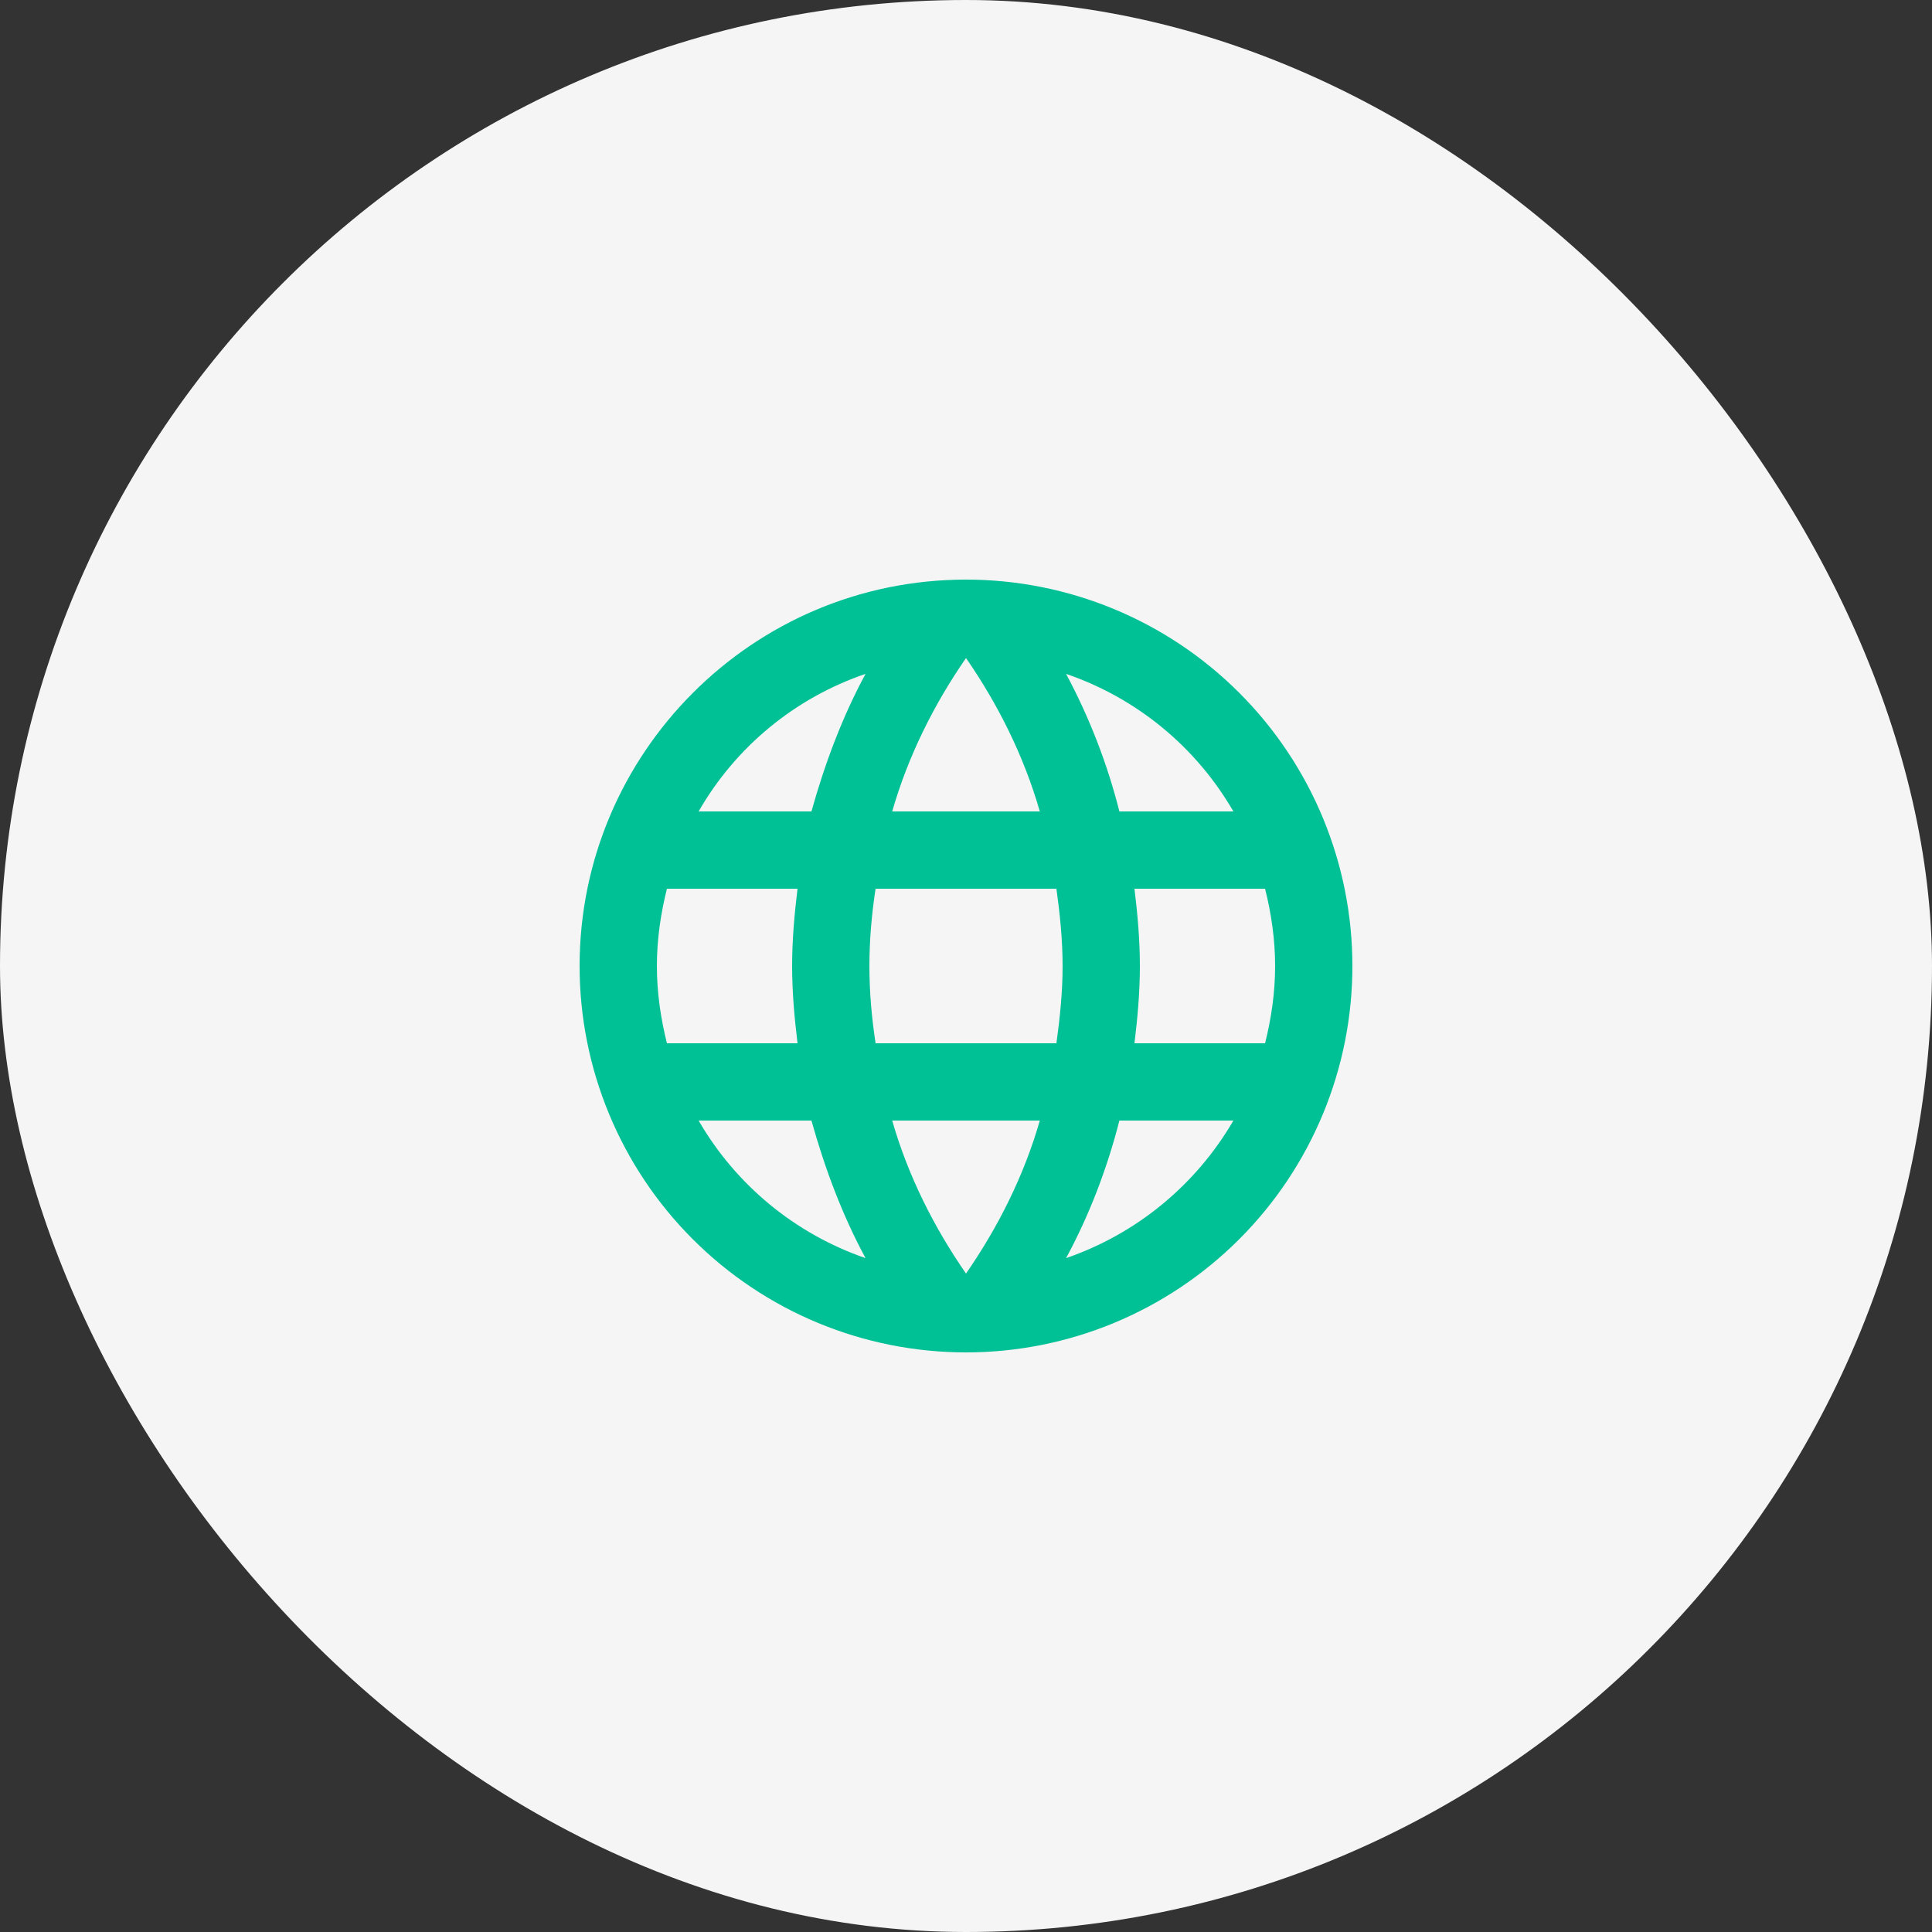
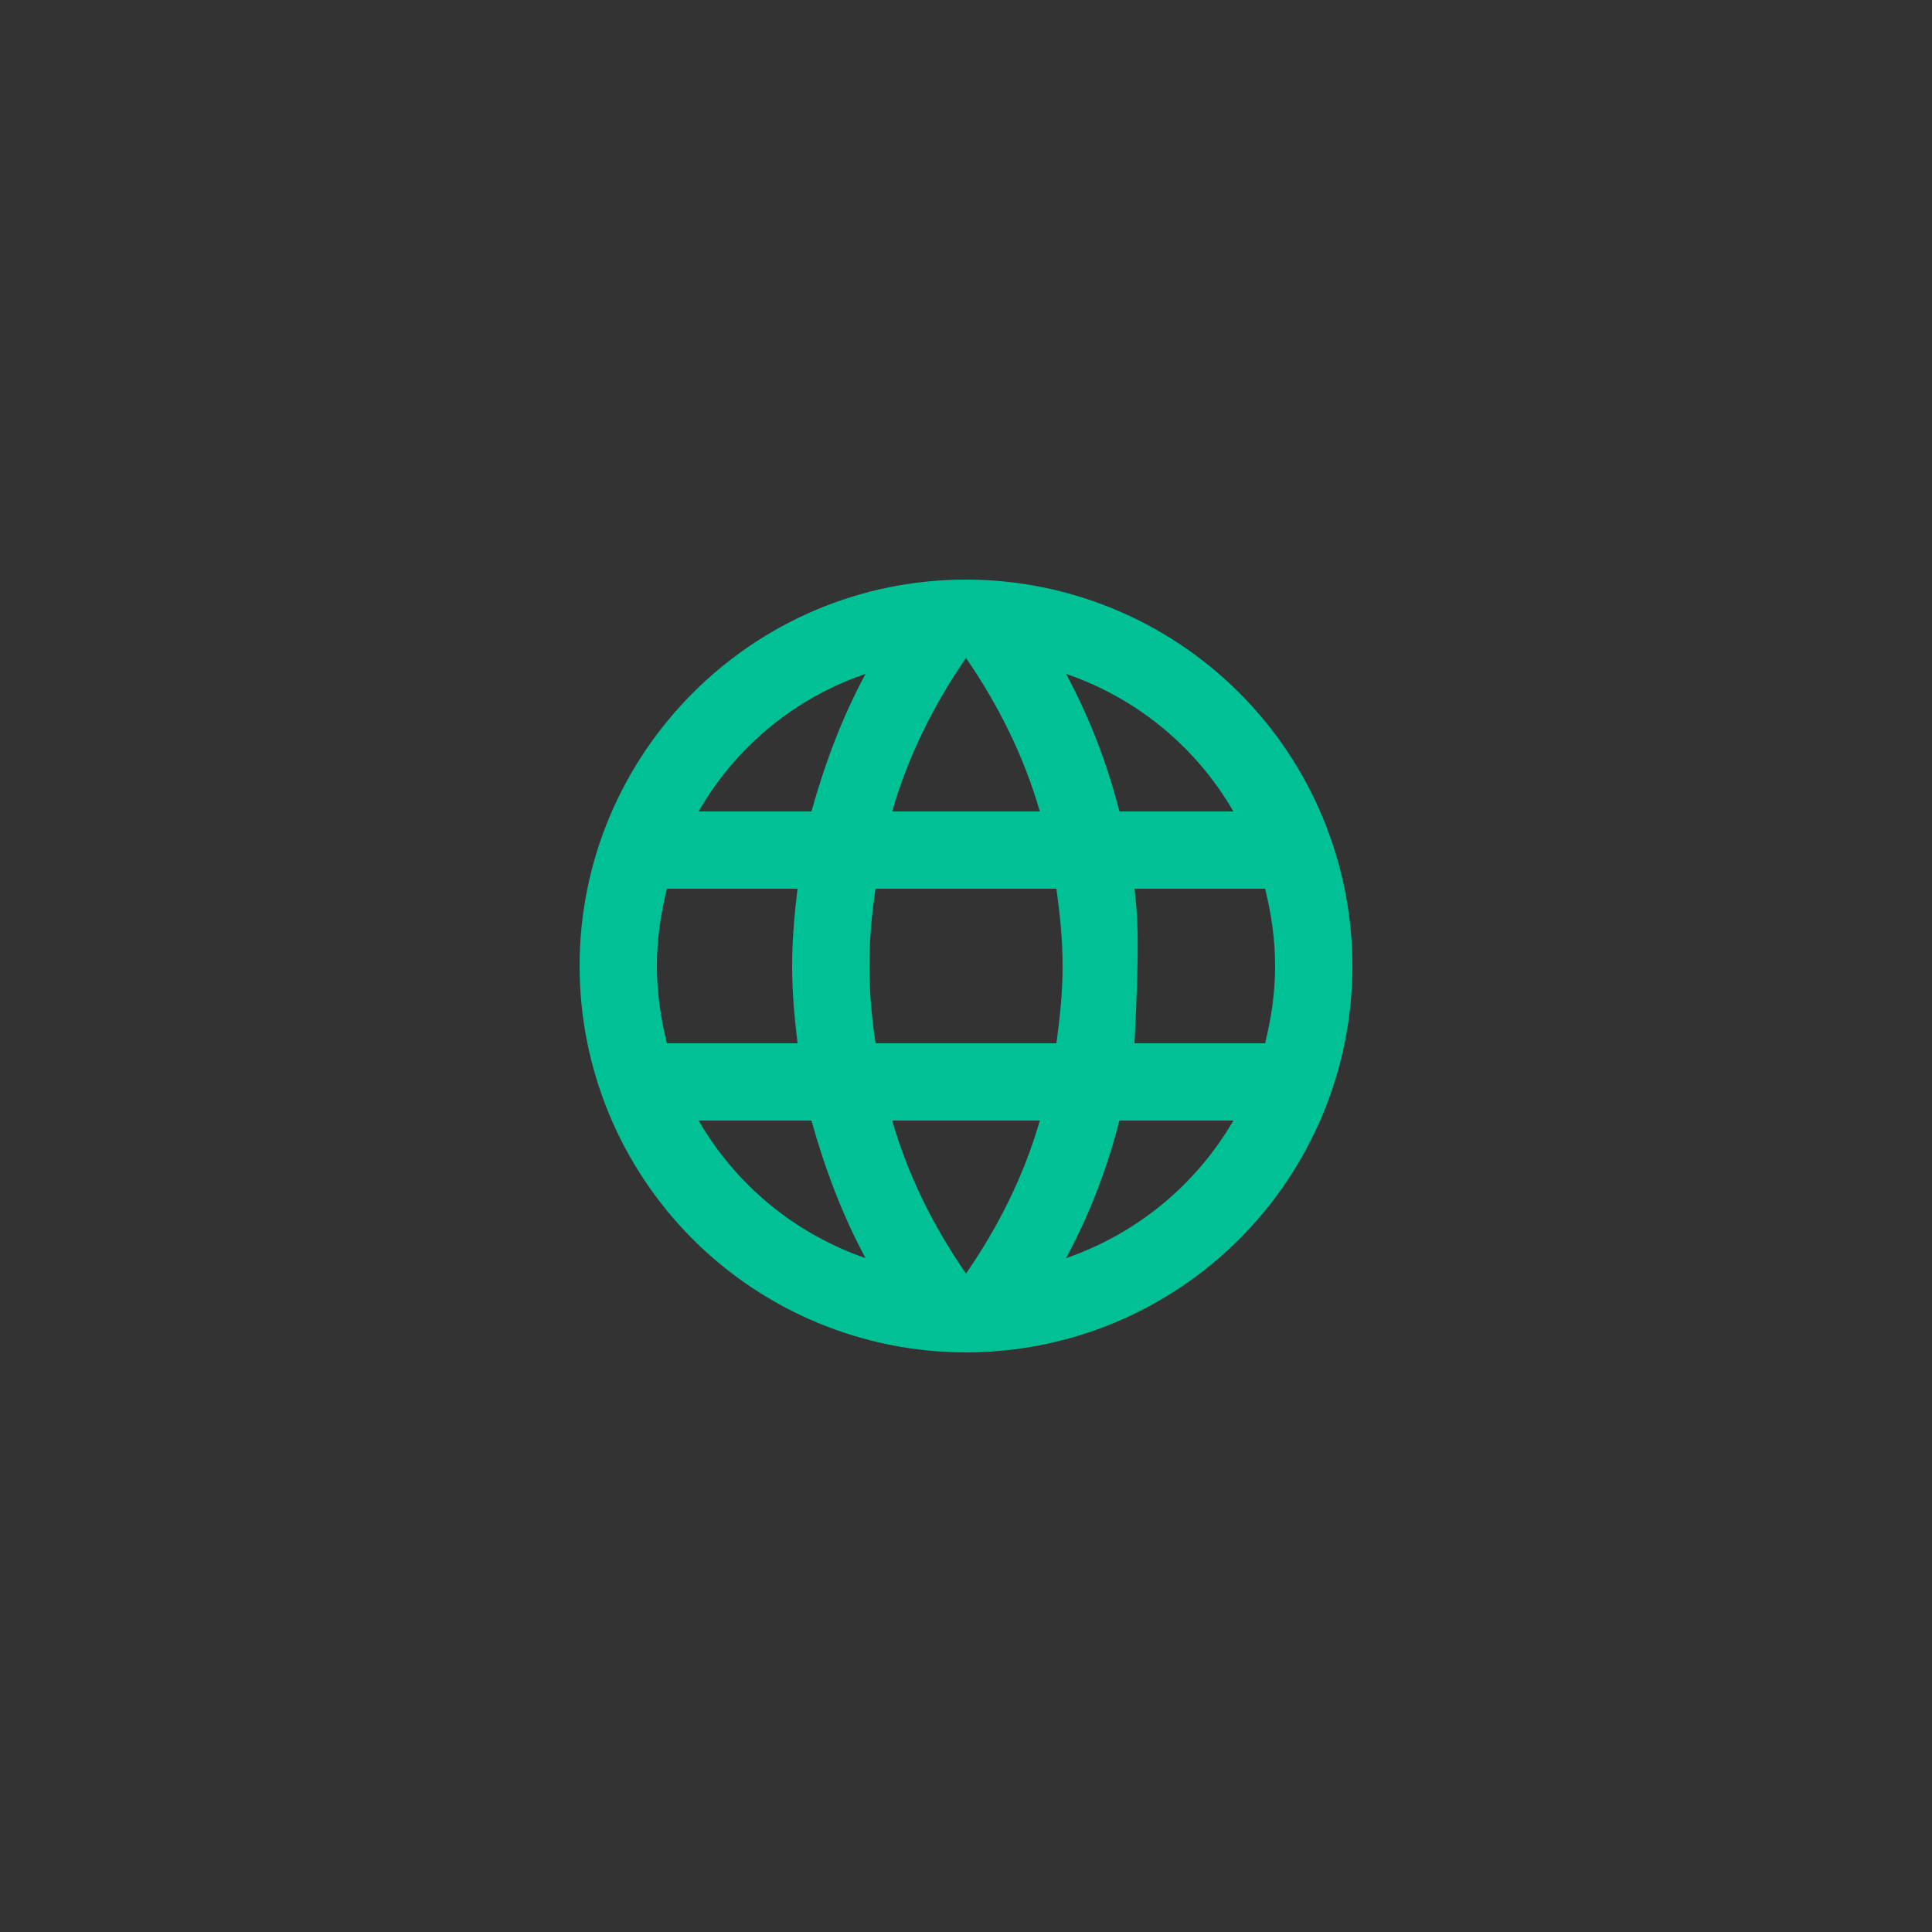
<svg xmlns="http://www.w3.org/2000/svg" width="60" height="60" viewBox="0 0 60 60" fill="none">
  <rect x="0" y="0" width="60" height="60" fill="#333333" stroke="none" />
-   <rect width="60" height="60" rx="30" fill="#F5F5F5" />
-   <path d="M35.232 32.4C35.328 31.608 35.4 30.816 35.4 30C35.4 29.184 35.328 28.392 35.232 27.6H39.288C39.48 28.368 39.6 29.172 39.6 30C39.6 30.828 39.48 31.632 39.288 32.4M33.108 39.072C33.828 37.74 34.38 36.3 34.764 34.8H38.304C37.141 36.802 35.297 38.318 33.108 39.072ZM32.808 32.4H27.192C27.072 31.608 27 30.816 27 30C27 29.184 27.072 28.38 27.192 27.6H32.808C32.916 28.38 33 29.184 33 30C33 30.816 32.916 31.608 32.808 32.4ZM30 39.552C29.004 38.112 28.2 36.516 27.708 34.8H32.292C31.8 36.516 30.996 38.112 30 39.552ZM25.2 25.2H21.696C22.847 23.193 24.69 21.674 26.88 20.928C26.16 22.26 25.62 23.7 25.2 25.2ZM21.696 34.8H25.2C25.62 36.3 26.16 37.74 26.88 39.072C24.694 38.318 22.854 36.801 21.696 34.8ZM20.712 32.4C20.52 31.632 20.4 30.828 20.4 30C20.4 29.172 20.52 28.368 20.712 27.6H24.768C24.672 28.392 24.6 29.184 24.6 30C24.6 30.816 24.672 31.608 24.768 32.4M30 20.436C30.996 21.876 31.8 23.484 32.292 25.2H27.708C28.2 23.484 29.004 21.876 30 20.436ZM38.304 25.2H34.764C34.388 23.714 33.832 22.279 33.108 20.928C35.316 21.684 37.152 23.208 38.304 25.2ZM30 18C23.364 18 18 23.4 18 30C18 33.183 19.264 36.235 21.515 38.485C23.765 40.736 26.817 42 30 42C31.576 42 33.136 41.69 34.592 41.087C36.048 40.483 37.371 39.6 38.485 38.485C39.6 37.371 40.483 36.048 41.087 34.592C41.69 33.136 42 31.576 42 30C42 26.817 40.736 23.765 38.485 21.515C36.235 19.264 33.183 18 30 18Z" fill="#00C196" />
+   <path d="M35.232 32.4C35.4 29.184 35.328 28.392 35.232 27.6H39.288C39.48 28.368 39.6 29.172 39.6 30C39.6 30.828 39.48 31.632 39.288 32.4M33.108 39.072C33.828 37.74 34.38 36.3 34.764 34.8H38.304C37.141 36.802 35.297 38.318 33.108 39.072ZM32.808 32.4H27.192C27.072 31.608 27 30.816 27 30C27 29.184 27.072 28.38 27.192 27.6H32.808C32.916 28.38 33 29.184 33 30C33 30.816 32.916 31.608 32.808 32.4ZM30 39.552C29.004 38.112 28.2 36.516 27.708 34.8H32.292C31.8 36.516 30.996 38.112 30 39.552ZM25.2 25.2H21.696C22.847 23.193 24.69 21.674 26.88 20.928C26.16 22.26 25.62 23.7 25.2 25.2ZM21.696 34.8H25.2C25.62 36.3 26.16 37.74 26.88 39.072C24.694 38.318 22.854 36.801 21.696 34.8ZM20.712 32.4C20.52 31.632 20.4 30.828 20.4 30C20.4 29.172 20.52 28.368 20.712 27.6H24.768C24.672 28.392 24.6 29.184 24.6 30C24.6 30.816 24.672 31.608 24.768 32.4M30 20.436C30.996 21.876 31.8 23.484 32.292 25.2H27.708C28.2 23.484 29.004 21.876 30 20.436ZM38.304 25.2H34.764C34.388 23.714 33.832 22.279 33.108 20.928C35.316 21.684 37.152 23.208 38.304 25.2ZM30 18C23.364 18 18 23.4 18 30C18 33.183 19.264 36.235 21.515 38.485C23.765 40.736 26.817 42 30 42C31.576 42 33.136 41.69 34.592 41.087C36.048 40.483 37.371 39.6 38.485 38.485C39.6 37.371 40.483 36.048 41.087 34.592C41.69 33.136 42 31.576 42 30C42 26.817 40.736 23.765 38.485 21.515C36.235 19.264 33.183 18 30 18Z" fill="#00C196" />
</svg>